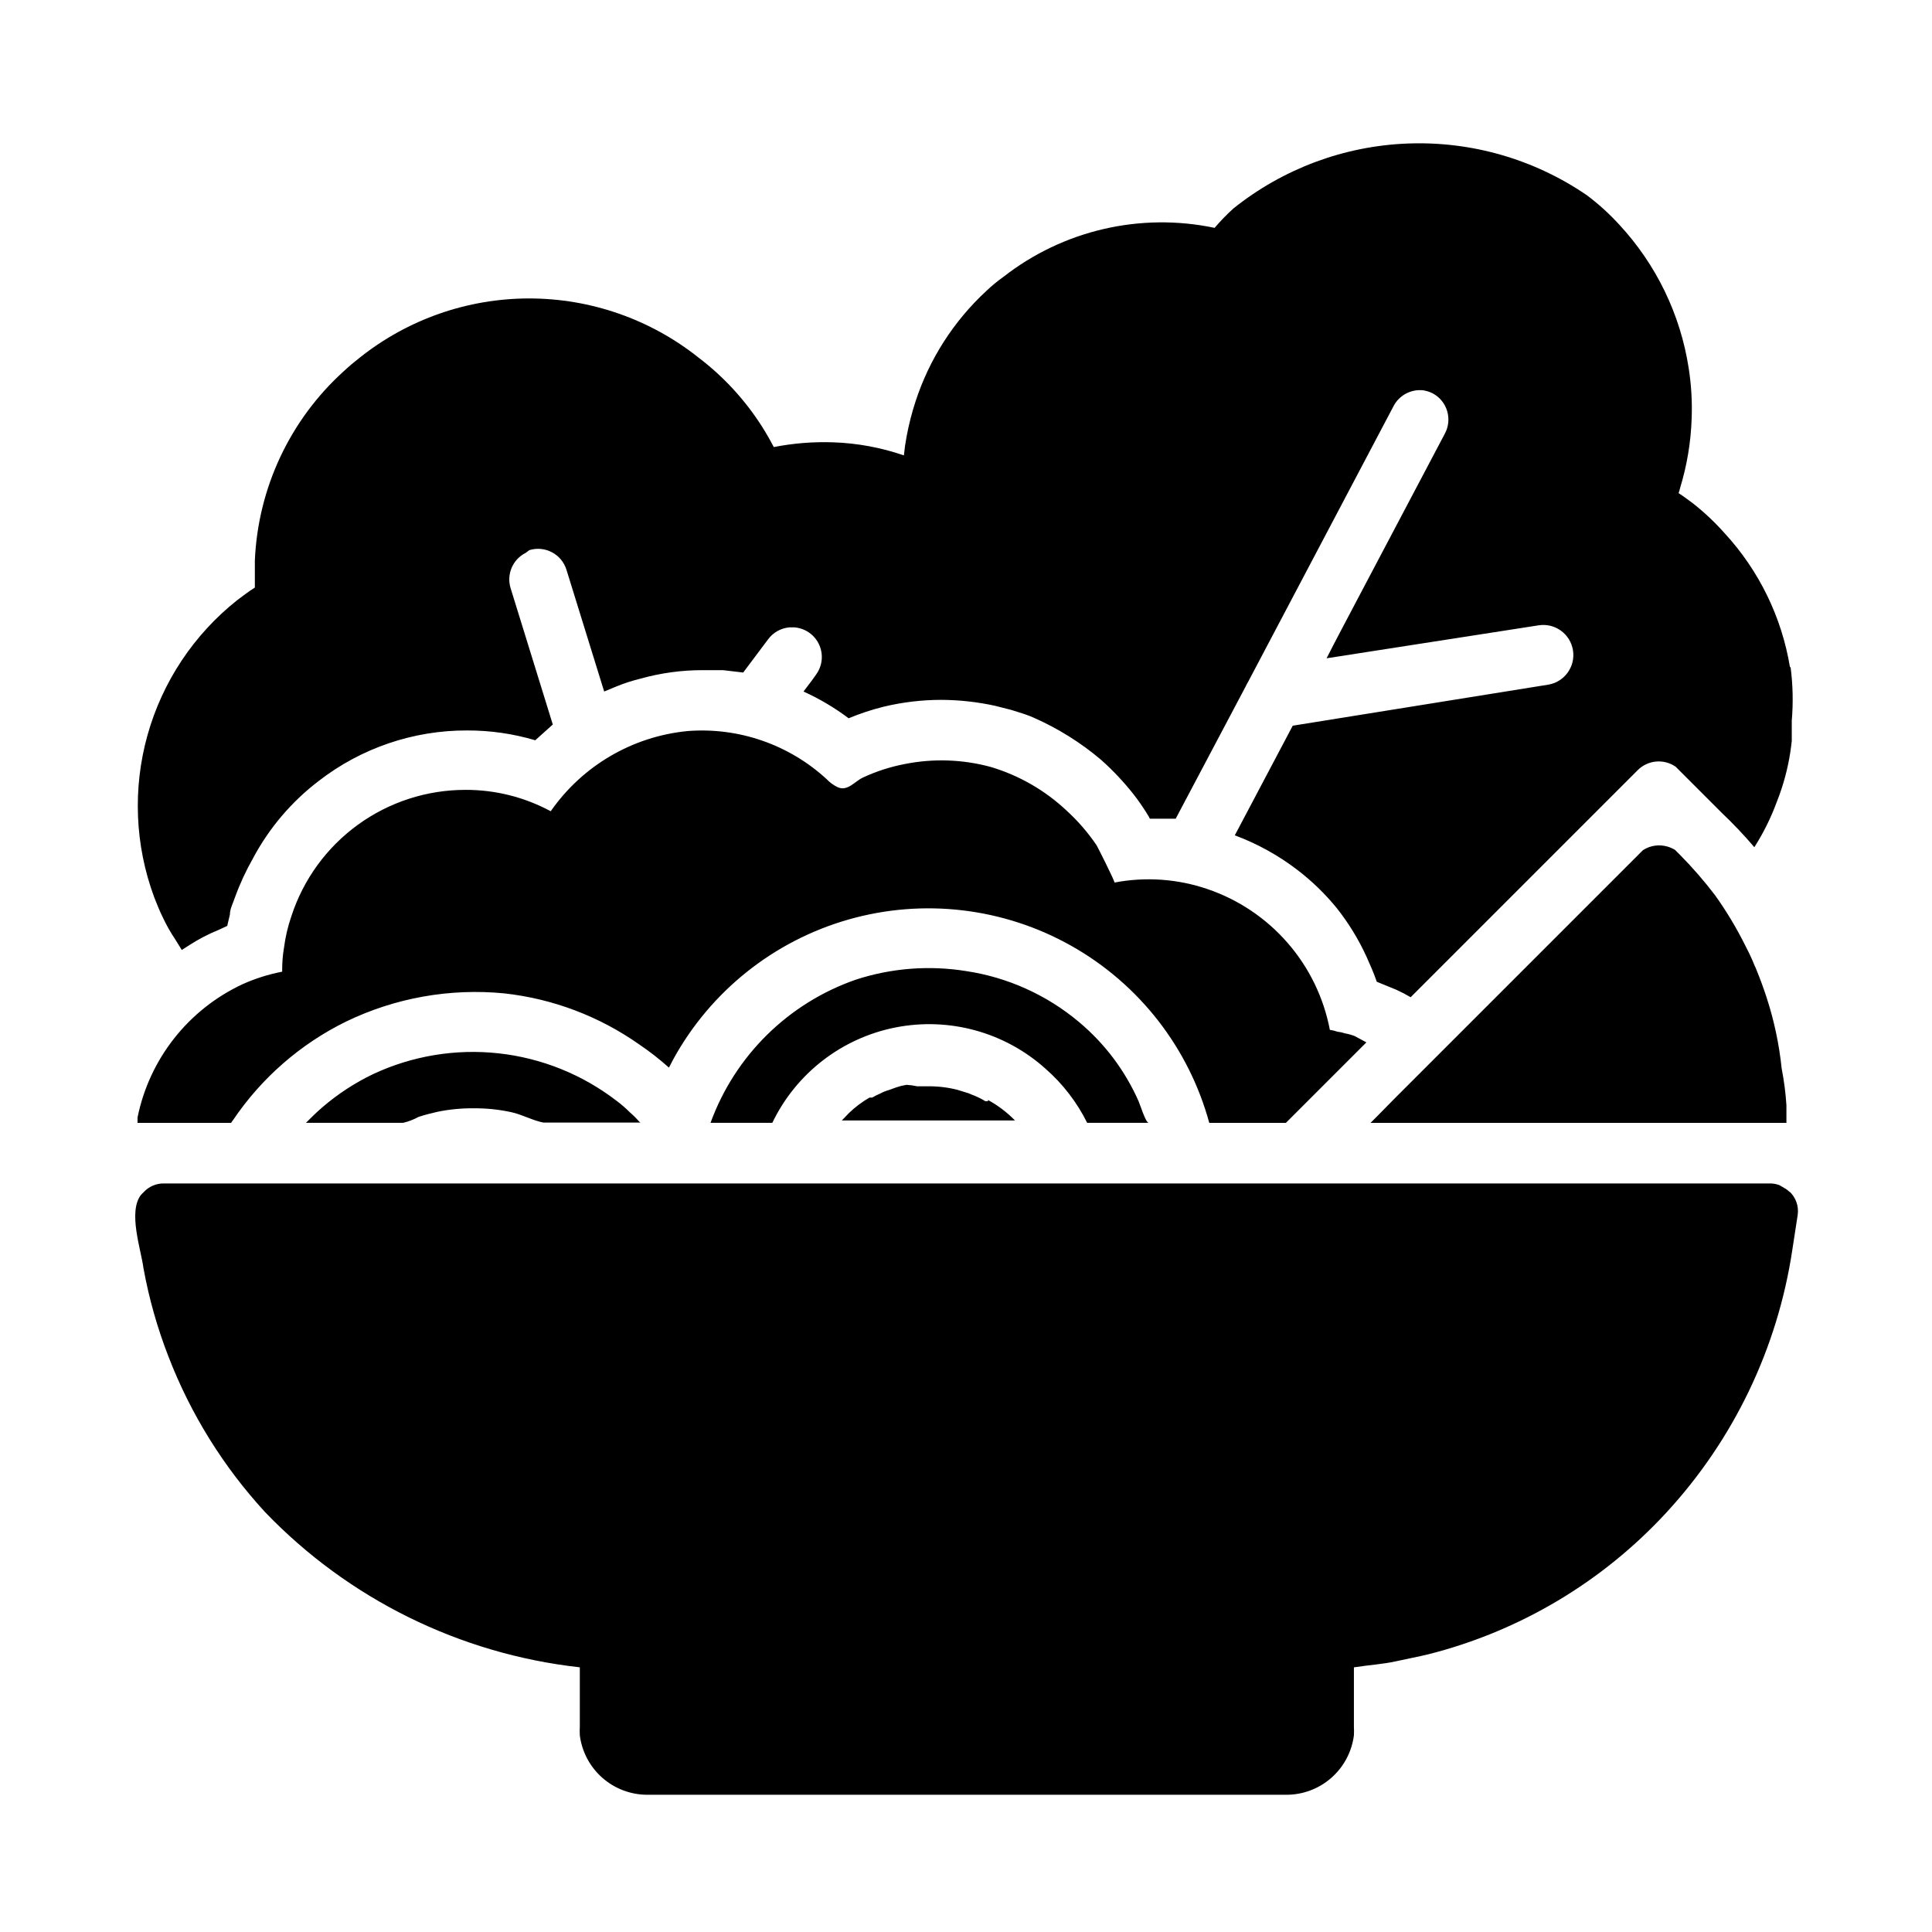
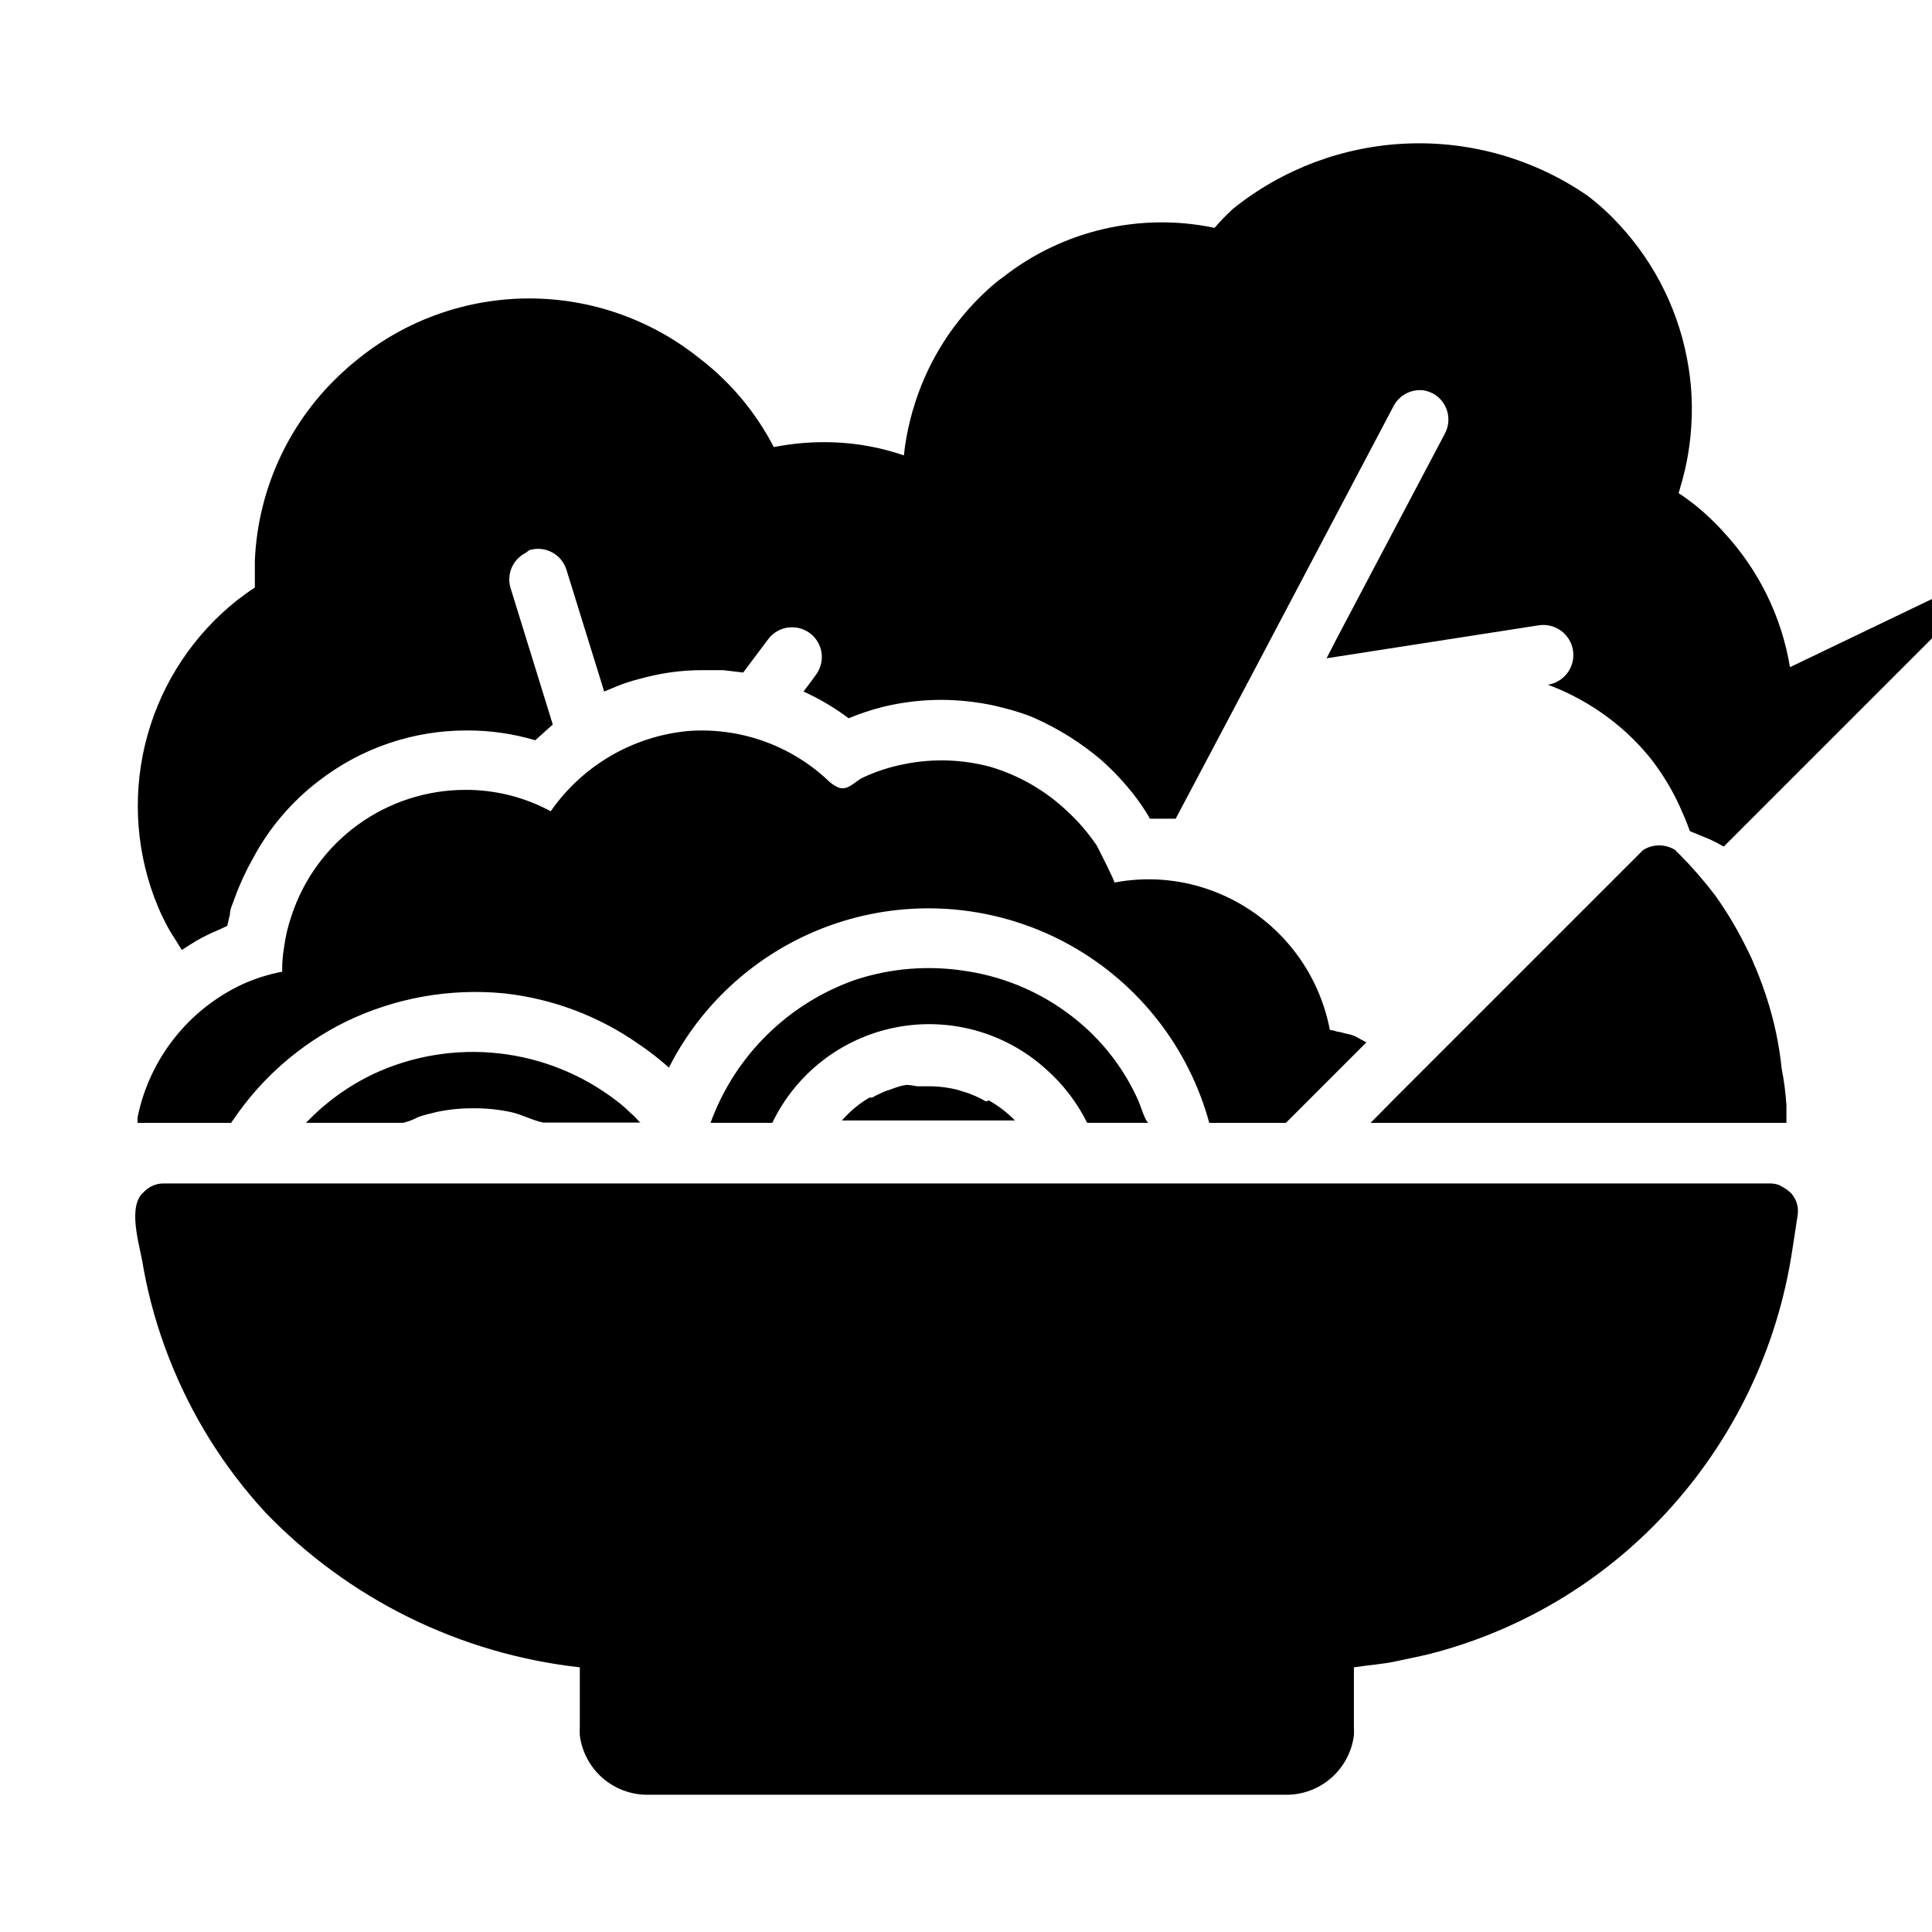
<svg xmlns="http://www.w3.org/2000/svg" fill="#000000" width="800px" height="800px" version="1.1" viewBox="144 144 512 512">
-   <path d="m445.73 435.82c-3.574-8.094-8.961-15.258-15.742-20.941-8.555-7.199-18.938-11.887-29.992-13.539-9.781-1.57-19.793-0.789-29.207 2.285-17.883 6.219-32.02 20.152-38.492 37.941h16.375-0.004c6.293-13.094 18.379-22.457 32.629-25.277 14.25-2.816 28.992 1.238 39.793 10.949 4.578 4.012 8.32 8.879 11.023 14.328h16.297c-0.789 0-2.363-5.117-2.68-5.746zm-39.91 0h-0.707c-1.199-0.73-2.465-1.336-3.781-1.812-0.398-0.203-0.824-0.359-1.258-0.469l-2.281-0.707-0.004-0.004c-2.57-0.66-5.215-0.977-7.871-0.945h-2.832c-0.934-0.207-1.883-0.34-2.836-0.391-0.883 0.133-1.75 0.344-2.598 0.629l-2.203 0.789v-0.004c-0.738 0.207-1.453 0.5-2.125 0.867-0.758 0.32-1.496 0.688-2.207 1.102h-0.707c-1.934 1.125-3.731 2.473-5.352 4.016l-1.969 2.047h45.895c-2.102-2.16-4.519-3.992-7.164-5.434zm212.54 24.168c-0.305-0.332-0.648-0.621-1.023-0.867l-1.73-1.023c-0.801-0.312-1.656-0.473-2.519-0.473h-425.64c-2.027-0.031-3.973 0.801-5.352 2.285l-0.707 0.707c-3.543 4.488 0 14.562 0.629 19.445 1.465 8.066 3.707 15.977 6.691 23.613 5.863 15.145 14.516 29.055 25.504 41.016 22.137 23.066 51.668 37.637 83.445 41.168v15.746c-0.043 0.762-0.043 1.523 0 2.281 0.555 4.363 2.688 8.371 5.992 11.27 3.305 2.898 7.559 4.492 11.953 4.477h169.25c4.398 0.016 8.648-1.578 11.953-4.477 3.305-2.898 5.438-6.906 5.996-11.27 0.039-0.758 0.039-1.52 0-2.281v-15.742c4.094-0.629 7.871-0.867 11.02-1.574 3.148-0.707 5.824-1.18 8.738-1.891 24.18-6.125 46.059-19.145 62.977-37.473 17.898-19.363 29.555-43.668 33.457-69.746l1.414-9.211c0.344-2.348-0.516-4.711-2.281-6.297zm-304.96-18.738c-0.754-0.871-1.57-1.688-2.441-2.438-1.105-1.105-2.289-2.133-3.543-3.07-9.074-6.988-19.895-11.348-31.281-12.598-11.383-1.25-22.895 0.656-33.27 5.512-4.824 2.312-9.32 5.254-13.379 8.738-1.574 1.34-2.992 2.754-4.41 4.172h25.742c1.43-0.336 2.805-0.867 4.094-1.574 1.652-0.551 3.305-0.945 4.961-1.34h-0.004c3.238-0.668 6.535-0.984 9.84-0.941 3.281-0.016 6.555 0.328 9.762 1.023 2.914 0.629 5.668 2.203 8.5 2.754h25.742zm304.96-120.44c-2.18-13.27-8.203-25.613-17.316-35.5-2.543-2.867-5.336-5.504-8.344-7.875-1.258-0.945-2.519-1.891-3.856-2.754h-0.004c0.168-0.434 0.301-0.883 0.395-1.34 1.832-5.977 2.863-12.172 3.07-18.418 0.172-4.477-0.094-8.957-0.789-13.383-2.191-14.195-8.582-27.406-18.34-37.945-2.633-2.891-5.531-5.527-8.66-7.871-13.93-9.531-30.555-14.332-47.422-13.691-16.867 0.637-33.082 6.68-46.254 17.234-1.762 1.598-3.418 3.305-4.961 5.117-19.66-4.129-40.137 0.625-55.969 12.988-1.586 1.125-3.082 2.359-4.488 3.699-8.684 8.016-15.16 18.125-18.812 29.363-0.992 3.043-1.781 6.144-2.363 9.289-0.316 1.68-0.551 3.332-0.707 4.961-6.039-2.082-12.355-3.25-18.734-3.465-5.281-0.184-10.562 0.238-15.746 1.258-0.945-1.812-1.969-3.621-3.07-5.352-4.481-7.066-10.184-13.277-16.848-18.34-12.762-10.164-28.594-15.695-44.906-15.695-16.316 0-32.148 5.531-44.91 15.695-1.418 1.102-2.832 2.281-4.172 3.543v-0.004c-14.289 12.898-22.797 30.996-23.617 50.227v5.273 1.891c-1.652 1.023-3.148 2.203-4.644 3.305-11.512 9.117-19.84 21.641-23.801 35.781-3.957 14.141-3.344 29.168 1.758 42.938 0.707 1.812 1.418 3.621 2.281 5.352l0.004 0.004c0.969 2.078 2.102 4.078 3.383 5.981l1.023 1.652 0.629 1.023 1.969-1.258c2.488-1.613 5.125-2.984 7.871-4.094l2.203-1.023 0.707-2.992c0-1.574 0.867-3.07 1.34-4.566h0.004c1.301-3.594 2.91-7.066 4.801-10.391 4.258-7.992 10.191-14.973 17.398-20.465 11.258-8.73 25.113-13.438 39.359-13.383 6.102-0.012 12.176 0.863 18.027 2.598l4.644-4.172-11.18-36.133c-1.137-3.684 0.562-7.652 4.016-9.367l0.945-0.711c4.148-1.277 8.555 1.047 9.84 5.195l9.996 32.273 3.227-1.34v0.004c2.043-0.844 4.148-1.527 6.297-2.047 5.383-1.516 10.945-2.285 16.531-2.281h5.434l5.352 0.629 6.613-8.816c1.332-1.797 3.363-2.941 5.59-3.148h1.418c3.731 0.312 6.727 3.207 7.164 6.926 0.23 1.949-0.277 3.914-1.418 5.512l-1.18 1.652-2.203 2.914h-0.004c4.238 1.91 8.25 4.289 11.965 7.086 3.016-1.262 6.121-2.285 9.289-3.07 5.027-1.207 10.184-1.816 15.352-1.812 4.766 0.027 9.516 0.555 14.172 1.574l4.328 1.102 2.992 0.945s1.496 0.473 2.914 1.102h-0.004c6.465 2.852 12.48 6.613 17.871 11.18 3.152 2.809 6.051 5.891 8.66 9.211 1.102 1.418 2.203 2.992 3.148 4.488s0.789 1.258 1.102 1.891h2.047 4.801l18.578-35.109v-0.004c0.18-0.41 0.391-0.805 0.629-1.18l38.574-73.133c1.531-2.852 4.656-4.477 7.871-4.094 0.848 0.145 1.672 0.41 2.441 0.789 1.855 0.984 3.238 2.668 3.844 4.68s0.387 4.18-0.617 6.027l-18.656 35.344-9.133 17.32s-3.543 6.769-3.543 6.848l56.207-8.738c4.348-0.676 8.418 2.305 9.094 6.652s-2.305 8.418-6.652 9.09l-67.621 10.863-13.227 25.031-2.125 4.016 0.004 0.004c5.93 2.207 11.504 5.285 16.531 9.129 3.91 2.981 7.449 6.418 10.547 10.234 3.133 3.973 5.777 8.305 7.871 12.91 0.945 2.125 1.891 4.25 2.676 6.535l5.195 2.125c1.293 0.59 2.555 1.25 3.781 1.969l60.145-60.145h-0.004c2.684-2.719 6.934-3.117 10.078-0.945l12.121 12.121v0.004c3.074 2.91 5.992 5.984 8.738 9.211 2.387-3.742 4.367-7.727 5.902-11.887 0.473-1.18 0.945-2.441 1.34-3.699v-0.004c1.34-4.09 2.234-8.312 2.676-12.594v-1.574-3.777c0.406-4.723 0.301-9.473-0.312-14.172zm-115.32 97.773c-0.812-0.32-1.656-0.559-2.519-0.711-0.688-0.23-1.402-0.391-2.125-0.473-0.637-0.23-1.297-0.387-1.969-0.473-1.625-8.531-5.481-16.477-11.18-23.031-5.695-6.555-13.031-11.484-21.25-14.281-7.926-2.707-16.418-3.305-24.641-1.73 0-0.551-4.328-9.133-4.723-9.84-2.262-3.34-4.902-6.406-7.875-9.133-5.715-5.402-12.617-9.395-20.152-11.648-7.445-2.031-15.258-2.301-22.828-0.789-3.863 0.738-7.617 1.953-11.176 3.621-2.125 1.023-4.016 3.699-6.613 2.519-1.094-0.523-2.082-1.246-2.914-2.125-9.977-9.184-23.32-13.805-36.84-12.754-14.629 1.414-27.898 9.188-36.289 21.254-6.941-3.746-14.707-5.695-22.594-5.668-10.238-0.004-20.211 3.227-28.5 9.238-8.285 6.008-14.457 14.488-17.629 24.219-0.945 2.734-1.602 5.555-1.969 8.422-0.324 1.898-0.48 3.82-0.473 5.746v0.555c-3.606 0.695-7.121 1.805-10.469 3.305-14.379 6.688-24.723 19.805-27.867 35.344v1.418h24.797c0.164-0.273 0.348-0.539 0.551-0.785 7.527-11.145 17.84-20.129 29.914-26.059 13.008-6.289 27.496-8.875 41.879-7.477 12.891 1.41 25.215 6.07 35.816 13.539 2.762 1.863 5.391 3.918 7.871 6.141l1.102-2.125c9.906-18.09 26.645-31.457 46.473-37.121 19.828-5.664 41.098-3.152 59.066 6.973 17.965 10.125 31.129 27.02 36.551 46.914h20.309l21.332-21.332zm114.38 18.262v4.723h-110.21l1.812-1.812 4.566-4.644 65.809-65.809c1.934-1.258 4.32-1.602 6.535-0.945 0.688 0.207 1.348 0.5 1.965 0.867l1.258 1.258h0.004c3.352 3.391 6.484 6.992 9.367 10.785 2.957 4.144 5.59 8.516 7.871 13.07l0.629 1.258c0.738 1.406 1.395 2.852 1.969 4.328 0.219 0.406 0.402 0.828 0.551 1.262 0.945 2.309 1.812 4.672 2.598 7.086 2.008 6.137 3.352 12.469 4.016 18.891 0.625 3.199 1.047 6.434 1.258 9.684z" />
+   <path d="m445.73 435.82c-3.574-8.094-8.961-15.258-15.742-20.941-8.555-7.199-18.938-11.887-29.992-13.539-9.781-1.57-19.793-0.789-29.207 2.285-17.883 6.219-32.02 20.152-38.492 37.941h16.375-0.004c6.293-13.094 18.379-22.457 32.629-25.277 14.25-2.816 28.992 1.238 39.793 10.949 4.578 4.012 8.32 8.879 11.023 14.328h16.297c-0.789 0-2.363-5.117-2.68-5.746zm-39.91 0h-0.707c-1.199-0.73-2.465-1.336-3.781-1.812-0.398-0.203-0.824-0.359-1.258-0.469l-2.281-0.707-0.004-0.004c-2.57-0.66-5.215-0.977-7.871-0.945h-2.832c-0.934-0.207-1.883-0.34-2.836-0.391-0.883 0.133-1.75 0.344-2.598 0.629l-2.203 0.789v-0.004c-0.738 0.207-1.453 0.5-2.125 0.867-0.758 0.32-1.496 0.688-2.207 1.102h-0.707c-1.934 1.125-3.731 2.473-5.352 4.016l-1.969 2.047h45.895c-2.102-2.16-4.519-3.992-7.164-5.434zm212.54 24.168c-0.305-0.332-0.648-0.621-1.023-0.867l-1.73-1.023c-0.801-0.312-1.656-0.473-2.519-0.473h-425.64c-2.027-0.031-3.973 0.801-5.352 2.285l-0.707 0.707c-3.543 4.488 0 14.562 0.629 19.445 1.465 8.066 3.707 15.977 6.691 23.613 5.863 15.145 14.516 29.055 25.504 41.016 22.137 23.066 51.668 37.637 83.445 41.168v15.746c-0.043 0.762-0.043 1.523 0 2.281 0.555 4.363 2.688 8.371 5.992 11.27 3.305 2.898 7.559 4.492 11.953 4.477h169.25c4.398 0.016 8.648-1.578 11.953-4.477 3.305-2.898 5.438-6.906 5.996-11.27 0.039-0.758 0.039-1.52 0-2.281v-15.742c4.094-0.629 7.871-0.867 11.02-1.574 3.148-0.707 5.824-1.18 8.738-1.891 24.18-6.125 46.059-19.145 62.977-37.473 17.898-19.363 29.555-43.668 33.457-69.746l1.414-9.211c0.344-2.348-0.516-4.711-2.281-6.297zm-304.96-18.738c-0.754-0.871-1.57-1.688-2.441-2.438-1.105-1.105-2.289-2.133-3.543-3.07-9.074-6.988-19.895-11.348-31.281-12.598-11.383-1.25-22.895 0.656-33.27 5.512-4.824 2.312-9.32 5.254-13.379 8.738-1.574 1.34-2.992 2.754-4.41 4.172h25.742c1.43-0.336 2.805-0.867 4.094-1.574 1.652-0.551 3.305-0.945 4.961-1.34h-0.004c3.238-0.668 6.535-0.984 9.84-0.941 3.281-0.016 6.555 0.328 9.762 1.023 2.914 0.629 5.668 2.203 8.5 2.754h25.742zm304.96-120.44c-2.18-13.27-8.203-25.613-17.316-35.5-2.543-2.867-5.336-5.504-8.344-7.875-1.258-0.945-2.519-1.891-3.856-2.754h-0.004c0.168-0.434 0.301-0.883 0.395-1.34 1.832-5.977 2.863-12.172 3.07-18.418 0.172-4.477-0.094-8.957-0.789-13.383-2.191-14.195-8.582-27.406-18.34-37.945-2.633-2.891-5.531-5.527-8.66-7.871-13.93-9.531-30.555-14.332-47.422-13.691-16.867 0.637-33.082 6.68-46.254 17.234-1.762 1.598-3.418 3.305-4.961 5.117-19.66-4.129-40.137 0.625-55.969 12.988-1.586 1.125-3.082 2.359-4.488 3.699-8.684 8.016-15.16 18.125-18.812 29.363-0.992 3.043-1.781 6.144-2.363 9.289-0.316 1.68-0.551 3.332-0.707 4.961-6.039-2.082-12.355-3.25-18.734-3.465-5.281-0.184-10.562 0.238-15.746 1.258-0.945-1.812-1.969-3.621-3.07-5.352-4.481-7.066-10.184-13.277-16.848-18.34-12.762-10.164-28.594-15.695-44.906-15.695-16.316 0-32.148 5.531-44.91 15.695-1.418 1.102-2.832 2.281-4.172 3.543v-0.004c-14.289 12.898-22.797 30.996-23.617 50.227v5.273 1.891c-1.652 1.023-3.148 2.203-4.644 3.305-11.512 9.117-19.84 21.641-23.801 35.781-3.957 14.141-3.344 29.168 1.758 42.938 0.707 1.812 1.418 3.621 2.281 5.352l0.004 0.004c0.969 2.078 2.102 4.078 3.383 5.981l1.023 1.652 0.629 1.023 1.969-1.258c2.488-1.613 5.125-2.984 7.871-4.094l2.203-1.023 0.707-2.992c0-1.574 0.867-3.07 1.34-4.566h0.004c1.301-3.594 2.91-7.066 4.801-10.391 4.258-7.992 10.191-14.973 17.398-20.465 11.258-8.73 25.113-13.438 39.359-13.383 6.102-0.012 12.176 0.863 18.027 2.598l4.644-4.172-11.18-36.133c-1.137-3.684 0.562-7.652 4.016-9.367l0.945-0.711c4.148-1.277 8.555 1.047 9.84 5.195l9.996 32.273 3.227-1.34v0.004c2.043-0.844 4.148-1.527 6.297-2.047 5.383-1.516 10.945-2.285 16.531-2.281h5.434l5.352 0.629 6.613-8.816c1.332-1.797 3.363-2.941 5.59-3.148h1.418c3.731 0.312 6.727 3.207 7.164 6.926 0.23 1.949-0.277 3.914-1.418 5.512l-1.18 1.652-2.203 2.914h-0.004c4.238 1.91 8.25 4.289 11.965 7.086 3.016-1.262 6.121-2.285 9.289-3.07 5.027-1.207 10.184-1.816 15.352-1.812 4.766 0.027 9.516 0.555 14.172 1.574l4.328 1.102 2.992 0.945s1.496 0.473 2.914 1.102h-0.004c6.465 2.852 12.48 6.613 17.871 11.18 3.152 2.809 6.051 5.891 8.66 9.211 1.102 1.418 2.203 2.992 3.148 4.488s0.789 1.258 1.102 1.891h2.047 4.801l18.578-35.109v-0.004c0.18-0.41 0.391-0.805 0.629-1.18l38.574-73.133c1.531-2.852 4.656-4.477 7.871-4.094 0.848 0.145 1.672 0.41 2.441 0.789 1.855 0.984 3.238 2.668 3.844 4.68s0.387 4.18-0.617 6.027l-18.656 35.344-9.133 17.32s-3.543 6.769-3.543 6.848l56.207-8.738c4.348-0.676 8.418 2.305 9.094 6.652s-2.305 8.418-6.652 9.09c5.93 2.207 11.504 5.285 16.531 9.129 3.91 2.981 7.449 6.418 10.547 10.234 3.133 3.973 5.777 8.305 7.871 12.91 0.945 2.125 1.891 4.25 2.676 6.535l5.195 2.125c1.293 0.59 2.555 1.25 3.781 1.969l60.145-60.145h-0.004c2.684-2.719 6.934-3.117 10.078-0.945l12.121 12.121v0.004c3.074 2.91 5.992 5.984 8.738 9.211 2.387-3.742 4.367-7.727 5.902-11.887 0.473-1.18 0.945-2.441 1.34-3.699v-0.004c1.34-4.09 2.234-8.312 2.676-12.594v-1.574-3.777c0.406-4.723 0.301-9.473-0.312-14.172zm-115.32 97.773c-0.812-0.32-1.656-0.559-2.519-0.711-0.688-0.23-1.402-0.391-2.125-0.473-0.637-0.23-1.297-0.387-1.969-0.473-1.625-8.531-5.481-16.477-11.18-23.031-5.695-6.555-13.031-11.484-21.25-14.281-7.926-2.707-16.418-3.305-24.641-1.73 0-0.551-4.328-9.133-4.723-9.84-2.262-3.34-4.902-6.406-7.875-9.133-5.715-5.402-12.617-9.395-20.152-11.648-7.445-2.031-15.258-2.301-22.828-0.789-3.863 0.738-7.617 1.953-11.176 3.621-2.125 1.023-4.016 3.699-6.613 2.519-1.094-0.523-2.082-1.246-2.914-2.125-9.977-9.184-23.32-13.805-36.84-12.754-14.629 1.414-27.898 9.188-36.289 21.254-6.941-3.746-14.707-5.695-22.594-5.668-10.238-0.004-20.211 3.227-28.5 9.238-8.285 6.008-14.457 14.488-17.629 24.219-0.945 2.734-1.602 5.555-1.969 8.422-0.324 1.898-0.48 3.82-0.473 5.746v0.555c-3.606 0.695-7.121 1.805-10.469 3.305-14.379 6.688-24.723 19.805-27.867 35.344v1.418h24.797c0.164-0.273 0.348-0.539 0.551-0.785 7.527-11.145 17.84-20.129 29.914-26.059 13.008-6.289 27.496-8.875 41.879-7.477 12.891 1.41 25.215 6.07 35.816 13.539 2.762 1.863 5.391 3.918 7.871 6.141l1.102-2.125c9.906-18.09 26.645-31.457 46.473-37.121 19.828-5.664 41.098-3.152 59.066 6.973 17.965 10.125 31.129 27.02 36.551 46.914h20.309l21.332-21.332zm114.38 18.262v4.723h-110.21l1.812-1.812 4.566-4.644 65.809-65.809c1.934-1.258 4.32-1.602 6.535-0.945 0.688 0.207 1.348 0.5 1.965 0.867l1.258 1.258h0.004c3.352 3.391 6.484 6.992 9.367 10.785 2.957 4.144 5.59 8.516 7.871 13.07l0.629 1.258c0.738 1.406 1.395 2.852 1.969 4.328 0.219 0.406 0.402 0.828 0.551 1.262 0.945 2.309 1.812 4.672 2.598 7.086 2.008 6.137 3.352 12.469 4.016 18.891 0.625 3.199 1.047 6.434 1.258 9.684z" />
</svg>